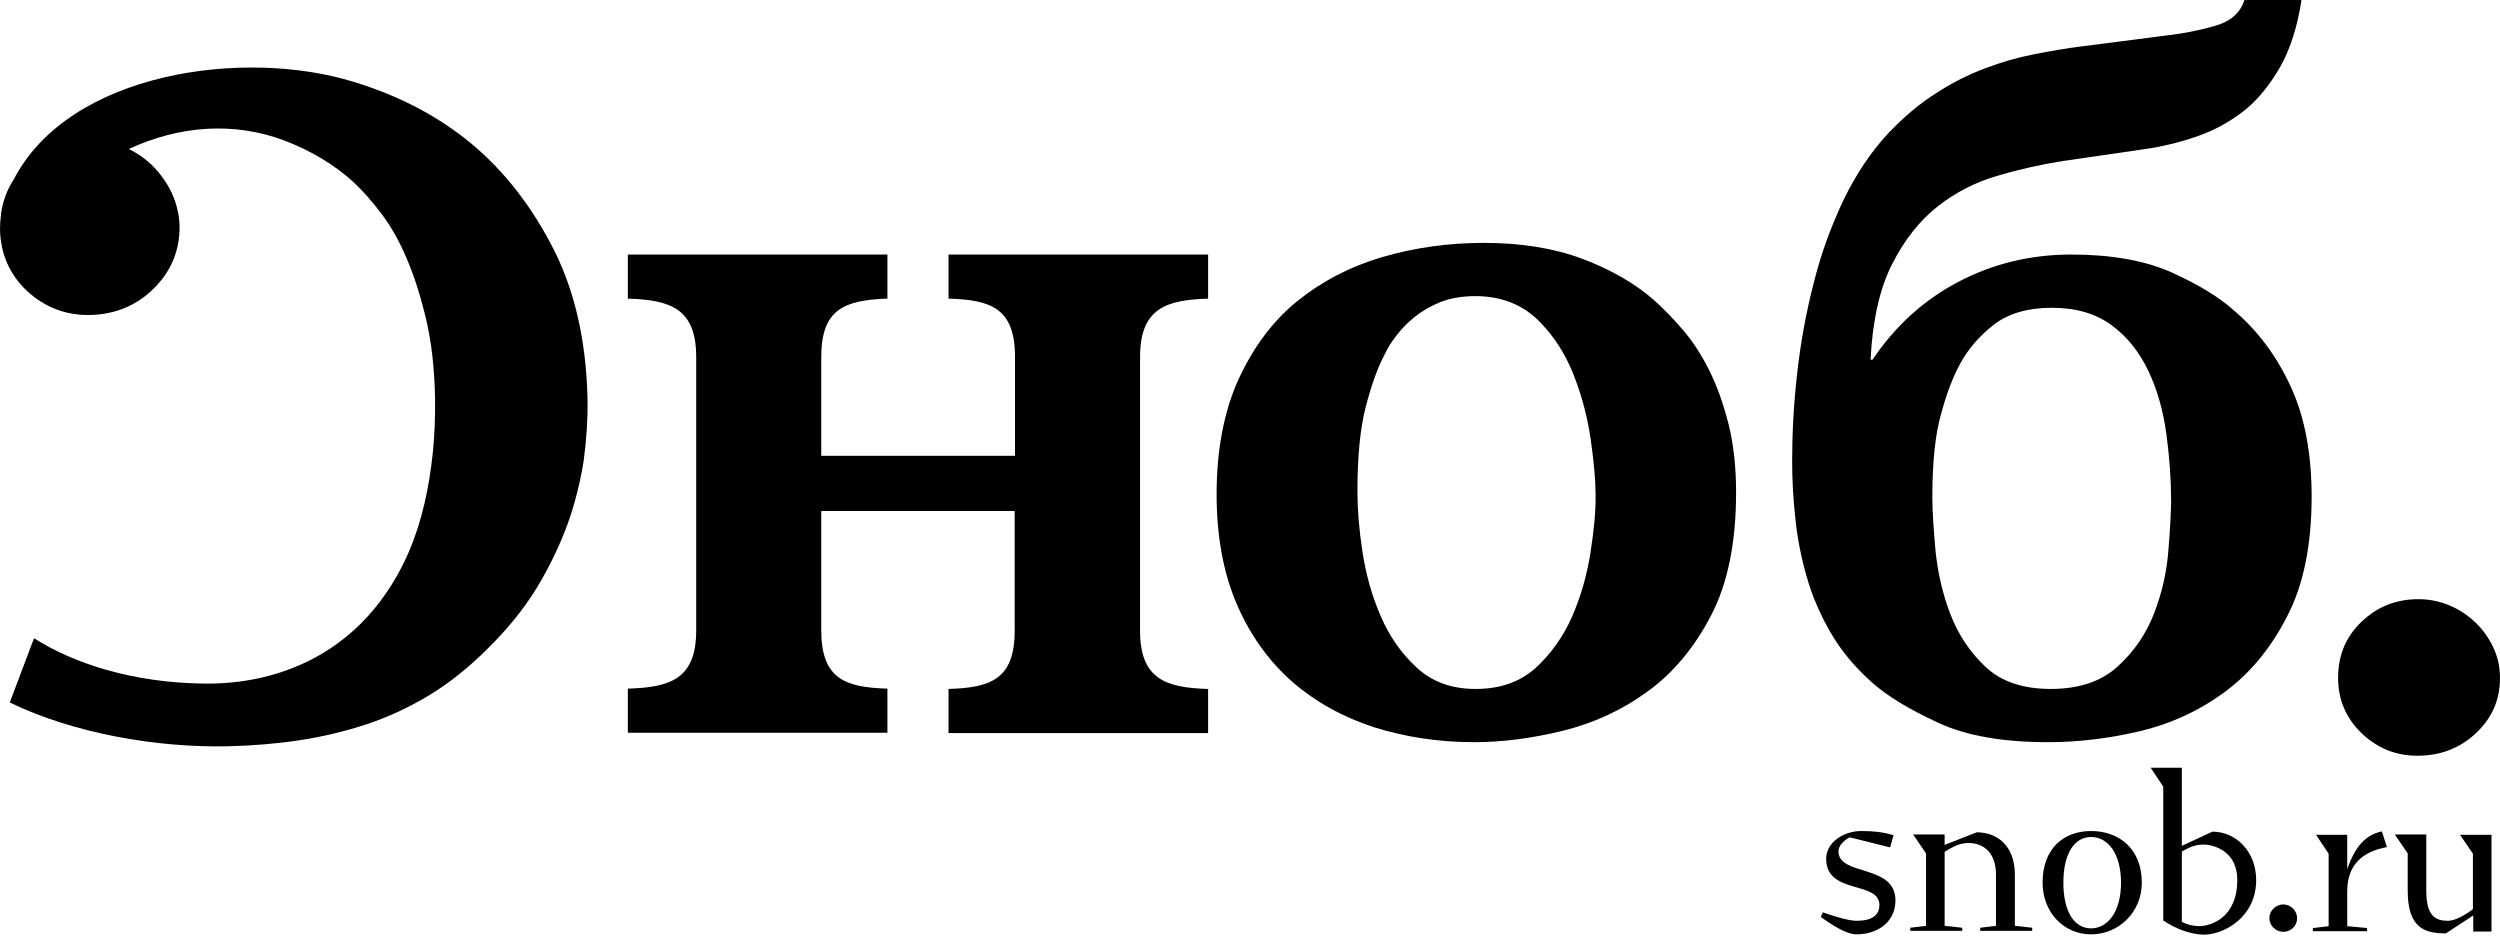
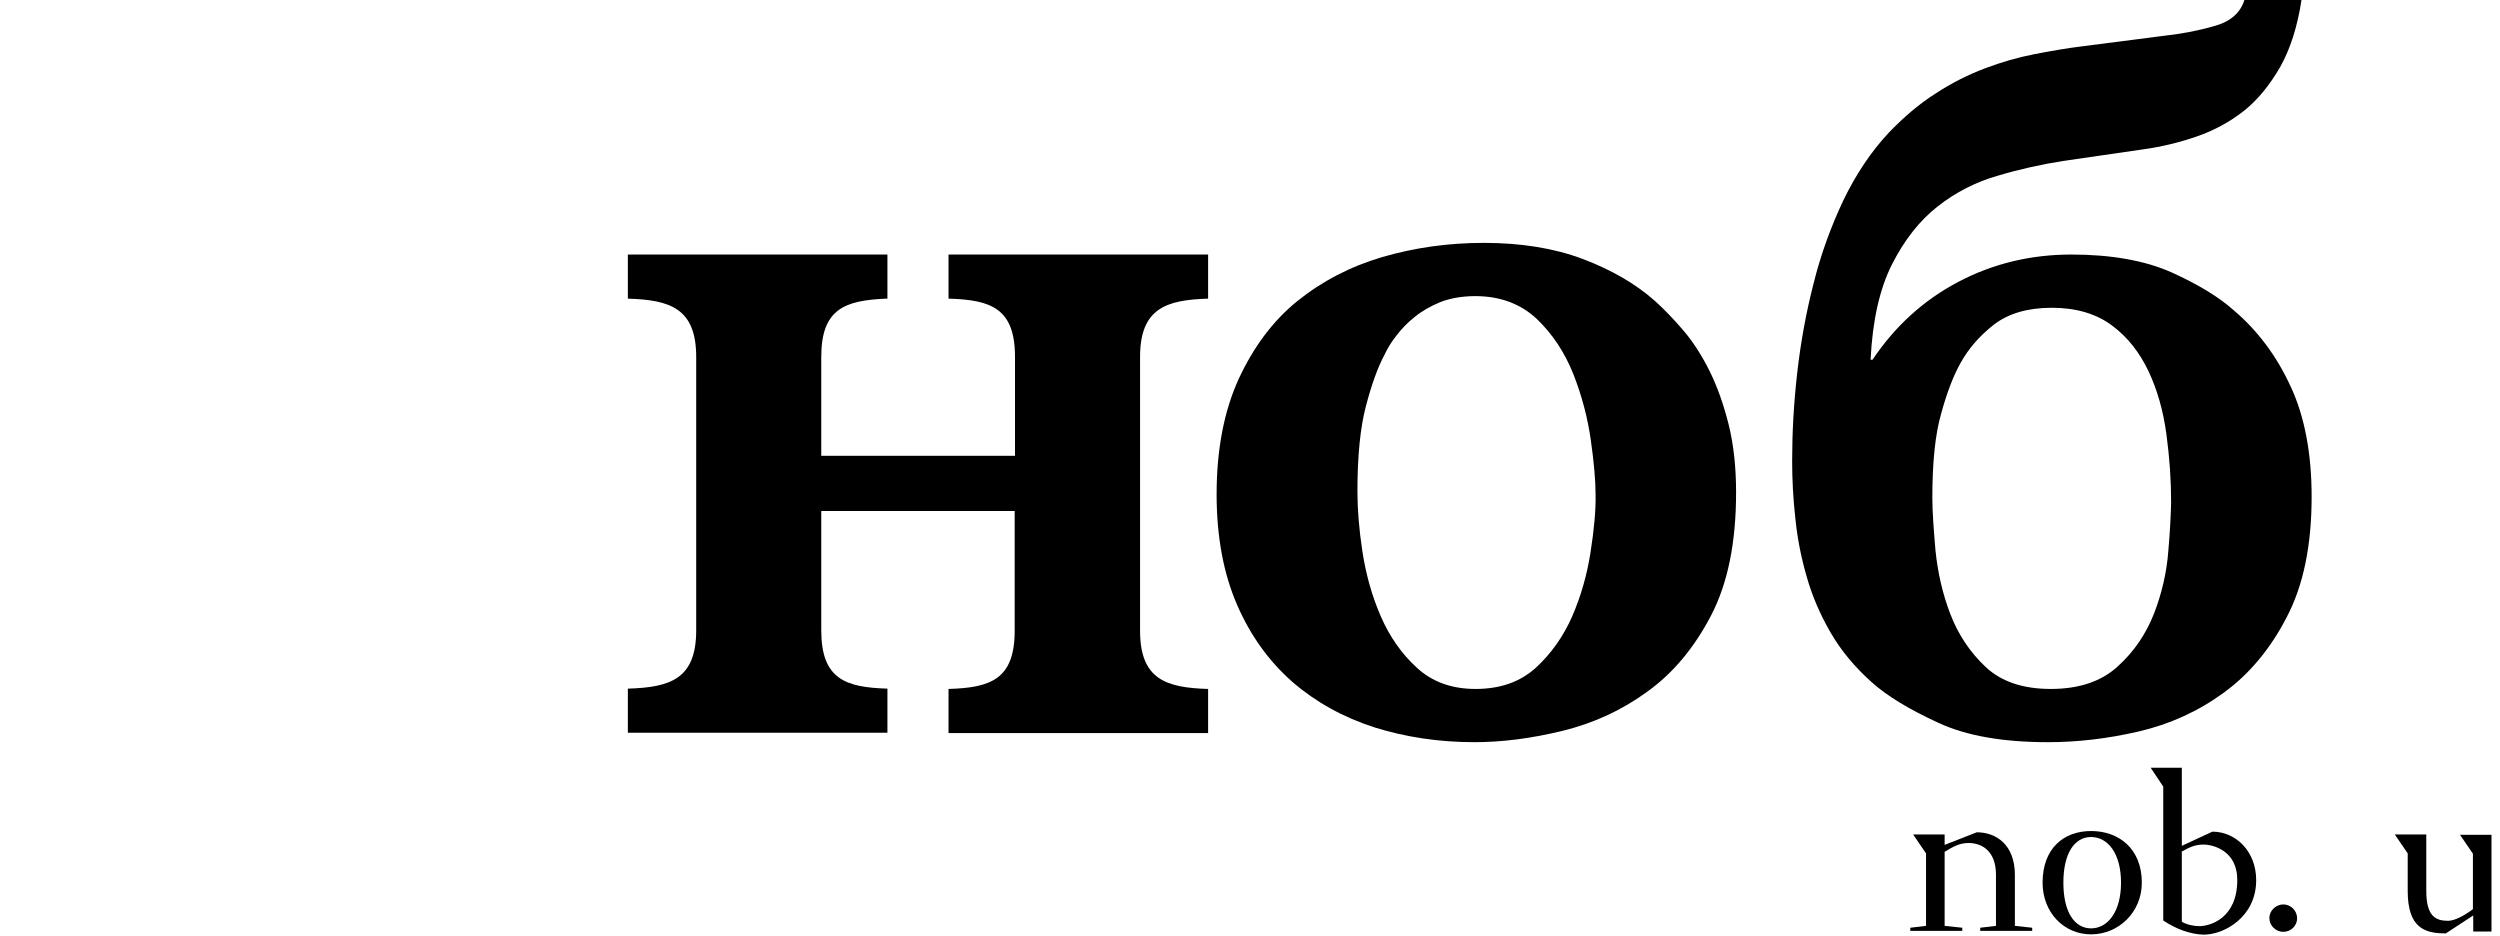
<svg xmlns="http://www.w3.org/2000/svg" width="318" height="119" viewBox="0 0 318 119" fill="none">
  <g clip-path="url(#clip0_506_875)">
-     <path d="M59.064 17.551C55.097 14.465 50.409 12.061 44.999 10.418C31.055 6.091 8.856 9.136 1.763 22.8C0.882 24.163 0.321 25.645 0.12 27.288C0.12 27.328 0.12 27.328 0.12 27.368C0.04 27.969 0 28.57 0 29.211C0.08 32.297 1.202 34.901 3.446 37.025C5.73 39.109 8.375 40.111 11.42 40.071C14.666 39.99 17.391 38.868 19.595 36.664C21.798 34.461 22.88 31.816 22.84 28.73C22.8 27.248 22.44 25.805 21.798 24.443C21.157 23.121 20.276 21.919 19.234 20.917C18.392 20.115 17.431 19.474 16.389 18.953C22.76 15.988 29.773 15.427 36.264 17.912C39.59 19.194 42.475 20.917 44.919 23.121C46.161 24.283 47.364 25.645 48.566 27.248C49.768 28.851 50.85 30.774 51.771 32.978C52.733 35.222 53.534 37.786 54.216 40.672C54.897 43.597 55.257 46.843 55.337 50.529C55.418 55.297 54.977 59.825 53.975 64.113C52.973 68.441 51.331 72.287 48.966 75.653C43.637 83.307 35.302 87.033 26.086 86.953C16.83 86.873 9.296 84.349 4.328 81.183L1.242 89.357C9.417 93.324 20.075 95.128 29.011 94.927C32.137 94.847 35.142 94.607 38.067 94.166C40.992 93.725 43.837 93.044 46.642 92.122C49.407 91.201 52.092 89.959 54.656 88.396C57.221 86.833 59.665 84.87 62.029 82.505C64.554 80.021 66.638 77.456 68.28 74.772C69.923 72.047 71.206 69.362 72.207 66.637C73.169 63.913 73.85 61.188 74.251 58.543C74.612 55.858 74.772 53.294 74.732 50.769C74.571 43.116 73.009 36.504 70.043 30.974C67.118 25.445 63.432 20.957 59.064 17.551Z" fill="black" />
    <path d="M120.693 37.987C126.023 38.147 129.108 39.189 129.108 45.4V49.167V57.982H120.413H117.608H115.965H113.16H104.465V53.935V53.735V45.4C104.465 39.269 107.47 38.227 112.679 37.987H112.88V32.377H79.862V37.987C85.191 38.147 88.557 39.189 88.557 45.4V48.766V48.806V80.181C88.557 86.392 85.231 87.434 79.862 87.594V93.204H112.88V87.594C107.55 87.434 104.465 86.392 104.465 80.181V73.169V64.995H129.068V67.639V75.132V80.222C129.068 86.432 125.983 87.474 120.653 87.635V93.244H153.672V87.635C148.342 87.474 145.016 86.432 145.016 80.222V70.925V51.491V45.4C145.016 39.189 148.382 38.147 153.672 37.987V32.377H120.653V37.987H120.693Z" fill="black" />
    <path d="M202.317 70.244C201.876 73.089 201.115 75.773 199.993 78.378C198.871 80.942 197.308 83.146 195.345 84.95C193.341 86.753 190.817 87.634 187.691 87.634C184.686 87.634 182.202 86.753 180.238 84.95C178.275 83.146 176.752 80.983 175.63 78.378C174.508 75.814 173.747 73.049 173.306 70.204C172.865 67.319 172.665 64.754 172.665 62.51C172.665 58.022 173.025 54.376 173.747 51.651C174.468 48.886 175.269 46.682 176.151 45.039C176.512 44.278 176.992 43.477 177.634 42.675C178.275 41.834 179.036 41.032 179.958 40.311C180.879 39.55 181.961 38.949 183.203 38.428C184.446 37.947 185.928 37.666 187.651 37.666C190.857 37.666 193.461 38.668 195.505 40.591C197.549 42.555 199.071 44.919 200.153 47.644C201.235 50.409 201.956 53.174 202.357 56.019C202.758 58.864 202.958 61.148 202.958 62.911C202.998 64.954 202.758 67.399 202.317 70.244ZM217.424 47.123C216.422 45.119 215.3 43.396 214.058 41.954C212.816 40.511 211.613 39.269 210.492 38.267C208.007 36.063 204.922 34.3 201.315 32.938C197.709 31.576 193.502 30.894 188.733 30.894C184.245 30.894 179.958 31.495 175.83 32.697C171.743 33.9 168.137 35.783 165.011 38.307C161.886 40.832 159.442 44.158 157.558 48.205C155.715 52.252 154.753 57.141 154.753 62.871C154.753 68.28 155.635 72.969 157.358 76.936C159.081 80.903 161.445 84.148 164.41 86.753C167.376 89.317 170.862 91.241 174.829 92.523C178.796 93.765 183.043 94.406 187.531 94.406C191.057 94.406 194.824 93.925 198.751 92.964C202.678 92.002 206.284 90.359 209.57 87.955C212.856 85.591 215.54 82.345 217.664 78.258C219.788 74.171 220.83 68.961 220.83 62.63C220.83 59.385 220.509 56.499 219.868 53.935C219.227 51.41 218.425 49.126 217.424 47.123Z" fill="black" />
    <path d="M275.807 70.124C275.606 72.768 275.005 75.413 274.004 78.017C273.002 80.582 271.479 82.866 269.395 84.749C267.312 86.673 264.467 87.634 260.86 87.634C257.334 87.634 254.569 86.713 252.566 84.829C250.562 82.946 249.08 80.702 248.078 78.098C247.076 75.493 246.475 72.768 246.195 70.043C245.954 67.279 245.794 65.035 245.794 63.312C245.794 58.824 246.154 55.257 246.916 52.613C247.637 49.968 248.438 47.884 249.32 46.282C250.362 44.358 251.804 42.715 253.648 41.273C255.491 39.87 257.935 39.149 260.981 39.149C264.106 39.149 266.631 39.91 268.634 41.393C270.638 42.876 272.16 44.839 273.282 47.203C274.404 49.567 275.166 52.252 275.566 55.217C275.967 58.182 276.167 61.068 276.167 63.913C276.127 65.355 276.047 67.439 275.807 70.124ZM284.181 39.51C282.218 37.746 279.533 36.144 276.167 34.621C272.801 33.138 268.554 32.377 263.465 32.377C258.296 32.377 253.487 33.539 249.08 35.863C244.672 38.187 241.065 41.473 238.18 45.761H237.94C238.18 40.752 239.102 36.705 240.665 33.619C242.228 30.534 244.151 28.09 246.435 26.286C248.719 24.483 251.283 23.161 254.088 22.359C256.893 21.518 259.658 20.917 262.423 20.476L272.641 18.993C274.965 18.673 277.249 18.112 279.453 17.351C281.657 16.589 283.621 15.507 285.424 14.105C287.187 12.702 288.709 10.819 290.032 8.535C291.314 6.251 292.236 3.406 292.757 -0.04H285.504C284.983 1.643 283.701 2.765 281.617 3.326C279.533 3.927 277.369 4.328 275.126 4.568L264.867 5.89C262.864 6.131 260.86 6.491 258.777 6.892C256.693 7.293 254.609 7.894 252.486 8.695C250.362 9.497 248.278 10.539 246.195 11.901C244.111 13.223 242.147 14.906 240.224 16.91C237.98 19.314 236.057 22.199 234.454 25.525C232.891 28.851 231.609 32.337 230.687 36.063C229.725 39.79 229.044 43.557 228.604 47.444C228.163 51.33 227.962 55.057 227.962 58.623C227.962 60.947 228.083 63.392 228.363 65.876C228.604 68.361 229.084 70.845 229.806 73.329C230.487 75.773 231.529 78.178 232.851 80.462C234.173 82.746 235.936 84.87 238.1 86.793C240.064 88.556 242.869 90.239 246.515 91.922C250.121 93.605 254.81 94.406 260.5 94.406C264.226 94.406 268.073 93.966 272.04 93.044C276.007 92.122 279.613 90.48 282.859 88.115C286.105 85.751 288.79 82.546 290.873 78.498C292.997 74.451 294.039 69.362 294.039 63.191C294.039 57.702 293.157 53.013 291.394 49.207C289.591 45.28 287.187 42.074 284.181 39.51Z" fill="black" />
-     <path d="M317.16 82.385C316.599 81.183 315.838 80.101 314.876 79.18C313.914 78.258 312.832 77.537 311.59 77.016C310.348 76.495 309.026 76.214 307.623 76.214C304.778 76.214 302.374 77.176 300.37 79.1C298.367 81.023 297.405 83.387 297.405 86.232C297.405 88.997 298.407 91.321 300.37 93.244C302.374 95.168 304.738 96.129 307.503 96.129C310.428 96.129 312.912 95.168 314.956 93.244C317 91.321 318.001 88.997 318.001 86.232C318.001 84.87 317.721 83.587 317.16 82.385Z" fill="black" />
-     <path d="M236.176 118.85C234.773 118.85 232.93 117.567 231.607 116.646L231.848 116.045C232.77 116.365 235.013 117.126 236.135 117.126C238.139 117.126 239.061 116.405 239.061 115.123C239.061 111.997 232.289 113.841 232.289 109.233C232.289 107.109 234.573 105.706 236.737 105.706C238.299 105.706 239.421 105.827 240.864 106.227L240.423 107.79L235.294 106.508C234.693 106.788 233.851 107.51 233.851 108.271C233.851 111.517 241.104 109.834 241.104 114.562C241.064 117.487 238.58 118.85 236.176 118.85Z" fill="black" />
    <path d="M251.444 105.867C253.888 105.867 256.292 107.429 256.292 111.276V117.768L258.496 118.008V118.409H251.885V118.008L253.888 117.768V111.276C253.888 108.191 252.045 107.229 250.402 107.229C249.24 107.229 248.398 107.71 247.357 108.351V117.768L249.601 118.008V118.409H242.989V118.008L244.992 117.768V108.551L243.35 106.147H247.357V107.469L251.444 105.867Z" fill="black" />
    <path d="M265.988 106.468C263.864 106.468 262.462 108.551 262.462 112.278C262.462 116.005 263.864 118.088 265.988 118.088C268.112 118.088 269.795 115.964 269.795 112.278C269.795 108.551 268.112 106.468 265.988 106.468ZM265.988 118.85C262.502 118.85 259.817 116.045 259.817 112.278C259.817 107.91 262.502 105.706 265.988 105.706C269.474 105.706 272.44 107.91 272.44 112.278C272.44 116.045 269.474 118.85 265.988 118.85Z" fill="black" />
    <path d="M284.582 111.917C284.582 108.231 281.536 107.429 280.294 107.429C279.292 107.429 278.611 107.71 277.529 108.311V117.247C278.13 117.607 279.012 117.808 279.813 117.808C281.216 117.768 284.582 116.766 284.582 111.917ZM275.165 117.086V100.056L273.562 97.652H277.529V107.59L281.416 105.786C284.381 105.786 286.986 108.271 286.986 111.957C286.986 116.686 282.859 118.89 280.334 118.89C278.651 118.849 276.848 118.208 275.165 117.086Z" fill="black" />
    <path d="M290.432 115.043C291.393 115.043 292.195 115.844 292.195 116.806C292.195 117.767 291.393 118.529 290.432 118.529C289.47 118.529 288.668 117.727 288.668 116.806C288.628 115.884 289.47 115.043 290.432 115.043Z" fill="black" />
-     <path d="M298.566 113.36V117.808L301.09 118.048V118.449H294.198V118.048L296.202 117.808V108.591L294.599 106.187H298.566V110.555C299.608 107.59 300.89 106.227 302.974 105.746L303.615 107.75C300.529 108.311 298.566 109.994 298.566 113.36Z" fill="black" />
    <path d="M314.595 118.449V116.445L311.108 118.729C308.424 118.729 306.26 118.048 306.26 113.32V108.551L304.617 106.147H308.624V113.32C308.624 116.565 309.826 117.126 311.389 117.126C312.19 117.126 313.393 116.525 314.555 115.644V108.591L312.912 106.187H316.919V118.489H314.595V118.449Z" fill="black" />
  </g>
  <defs>
    <clipPath id="clip0_506_875">
      <rect width="79.36" height="29.66" fill="white" transform="scale(4.007)" />
    </clipPath>
  </defs>
</svg>